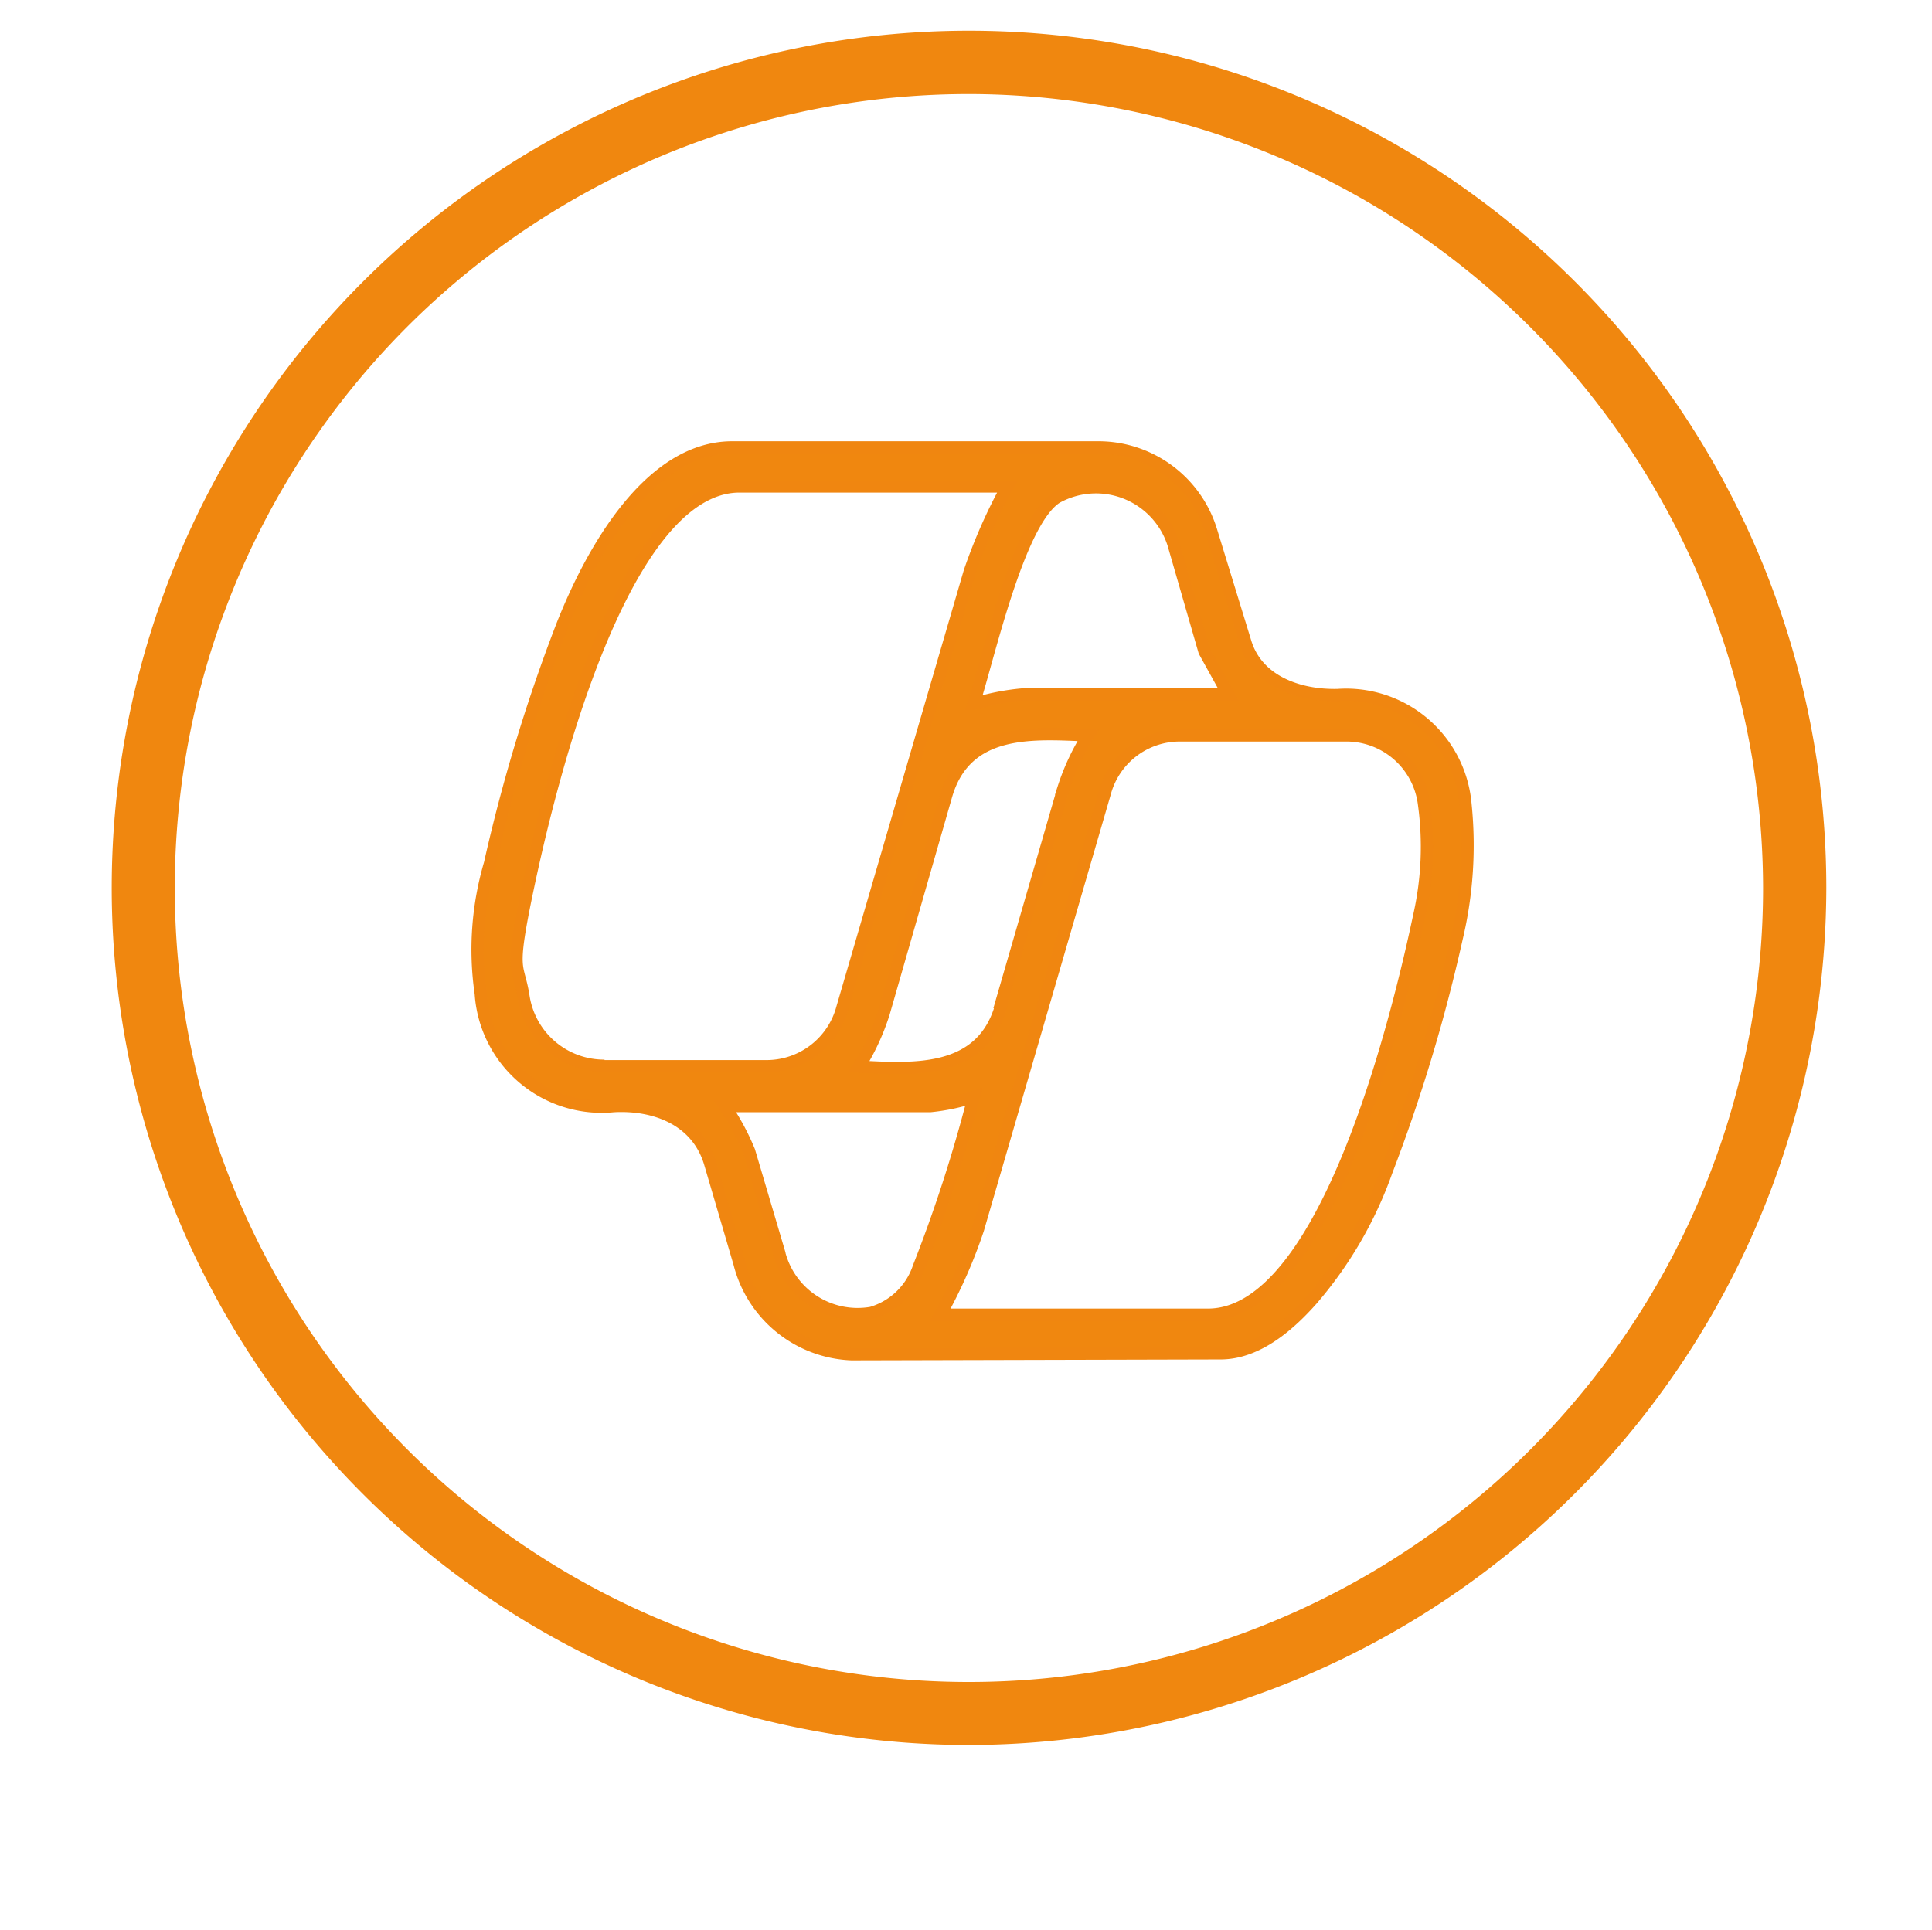
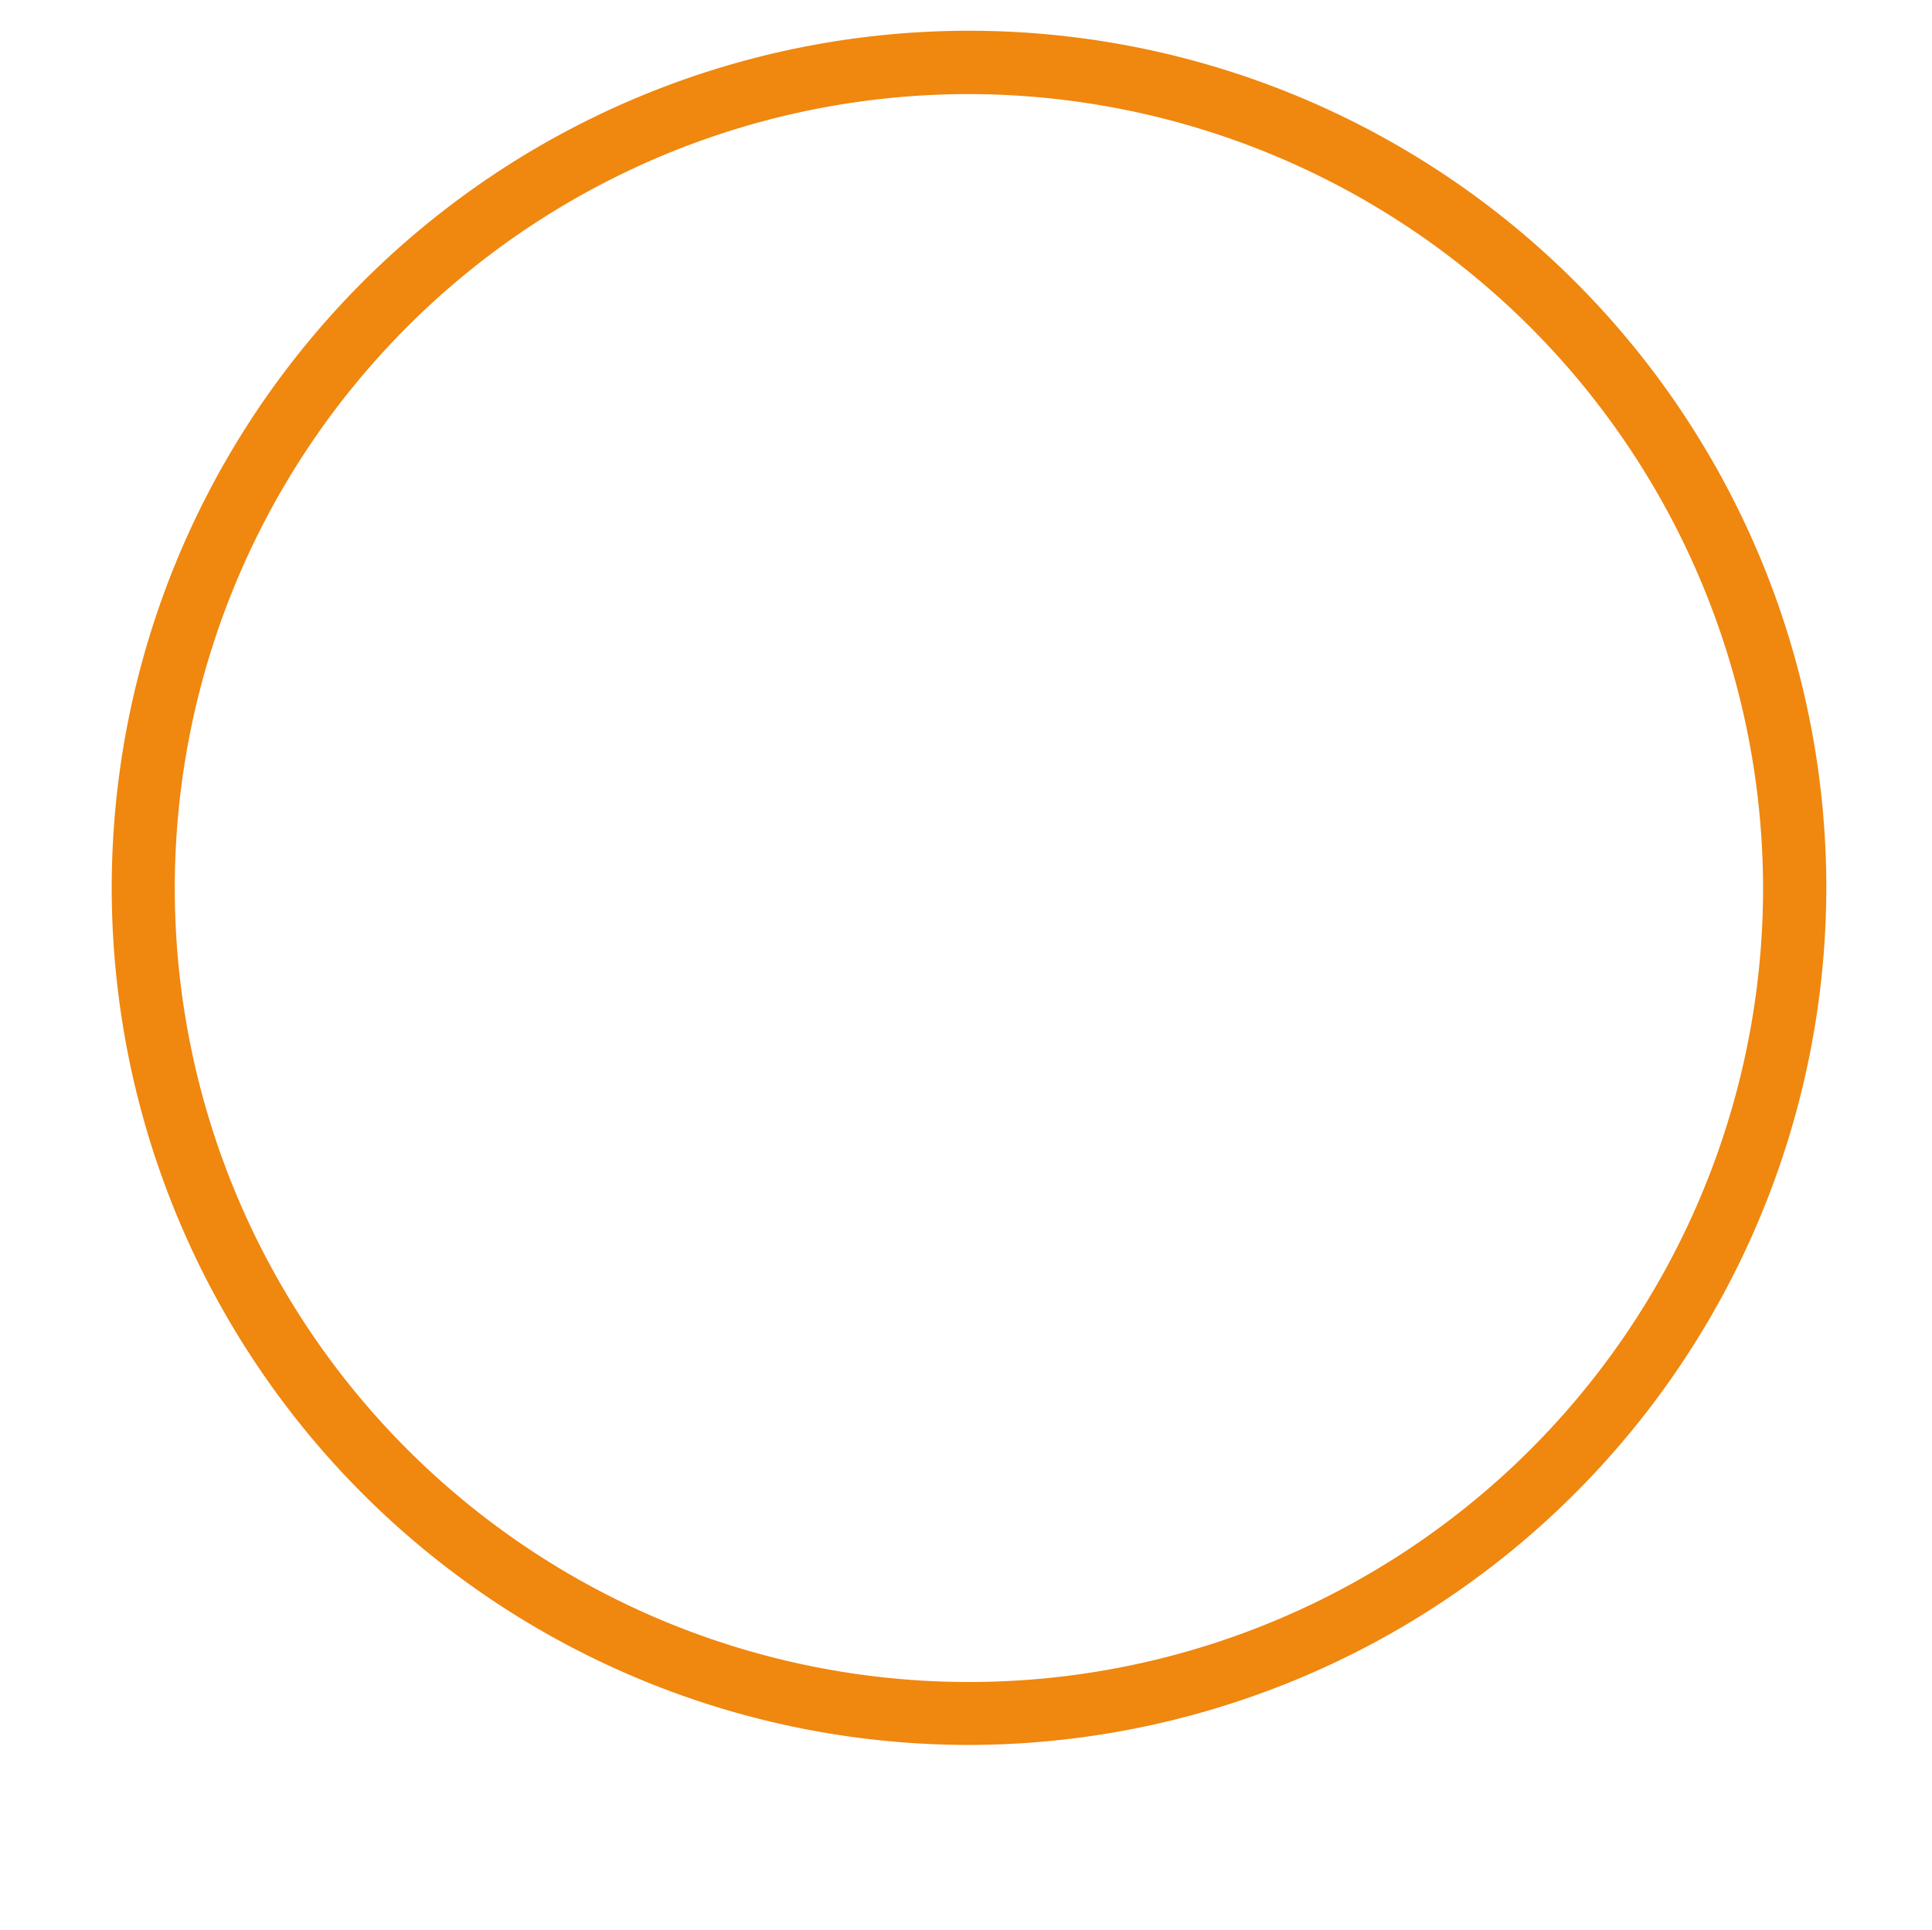
<svg xmlns="http://www.w3.org/2000/svg" width="78.811" height="78.755" viewBox="0 0 78.811 78.755">
  <defs>
    <filter id="Ellipse_1" x="0" y="0" width="78.811" height="78.755" filterUnits="userSpaceOnUse">
      <feOffset dy="3" input="SourceAlpha" />
      <feGaussianBlur stdDeviation="1.5" result="blur" />
      <feFlood flood-opacity="0.161" />
      <feComposite operator="in" in2="blur" />
      <feComposite in="SourceGraphic" />
    </filter>
  </defs>
  <g id="Group_1047" data-name="Group 1047" transform="translate(1092.5 -1410.745)">
    <g id="Group_1020" data-name="Group 1020" transform="translate(-6853 -1918)">
      <g id="Group_1018" data-name="Group 1018">
        <g id="Group_1015" data-name="Group 1015" transform="translate(5608 1569)">
          <g id="Group_828" data-name="Group 828" transform="translate(0 -122)">
            <g transform="matrix(1, 0, 0, 1, 152.5, 1881.75)" filter="url(#Ellipse_1)">
-               <ellipse id="Ellipse_1-2" data-name="Ellipse 1" cx="34.906" cy="34.877" rx="34.906" ry="34.877" transform="translate(4.5 1.5)" fill="#fff" />
-             </g>
+               </g>
            <path id="Path_38" data-name="Path 38" d="M55.8,93.342a34.971,34.971,0,1,1,35-34.971A35.025,35.025,0,0,1,55.8,93.342Zm0-67.358A32.395,32.395,0,1,0,88.22,58.379,32.445,32.445,0,0,0,55.8,25.984Z" transform="translate(136.2 1859.6)" fill="#f0870f" />
          </g>
        </g>
      </g>
    </g>
-     <path id="copilot-01" d="M35.026,50.762,19.937,50.8a4.918,4.918,0,0,1-4.573-3.711L14.164,43c-.525-1.762-2.23-2.418-3.936-2.324a4.943,4.943,0,0,1-5.417-4.592,12.419,12.419,0,0,1,.375-5.3A69.023,69.023,0,0,1,8.11,21.128c1.237-3.168,3.6-7.31,6.935-7.329H30.059a4.811,4.811,0,0,1,4.536,3.374L36,21.747c.487,1.612,2.212,2.193,3.767,2.156a4.887,4.887,0,0,1,5.211,4.442,16.392,16.392,0,0,1-.356,5.473,67.843,67.843,0,0,1-2.868,9.522,16.419,16.419,0,0,1-3.036,5.229C37.856,49.543,36.544,50.743,35.026,50.762ZM9.816,39.047h6.71a3.2,3.2,0,0,0,3.036-2.38l5.192-17.788a22.146,22.146,0,0,1,1.537-3.486H15.345c-4.873.037-7.816,12.6-8.6,16.307s-.412,3.055-.187,4.536a3.328,3.328,0,0,0,3.3,2.793ZM35.307,23.883l-.975-1.762L33.114,17.9A3.316,3.316,0,0,0,28.3,15.842c-1.574.993-2.793,6.616-3.393,8.435a9.6,9.6,0,0,1,1.968-.394Zm-9.3,12.708,2.568-8.866a9.492,9.492,0,0,1,1.012-2.174c-2.23-.094-4.986-.337-5.792,2.455L21.25,36.873a9.619,9.619,0,0,1-1.012,2.193c2.212.112,4.986.319,5.792-2.455ZM43.1,32.88a12.786,12.786,0,0,0,.187-4.536,3.191,3.191,0,0,0-3.224-2.793H33.3a3.162,3.162,0,0,0-3.036,2.362L25.092,45.7a20.543,20.543,0,0,1-1.537,3.486H34.5c4.873-.037,7.816-12.6,8.6-16.307ZM16.995,46.713a3.3,3.3,0,0,0,3.749,2.4,2.889,2.889,0,0,0,1.931-1.856A59.09,59.09,0,0,0,24.923,40.3a8.371,8.371,0,0,1-1.781.375H14.764a9.9,9.9,0,0,1,.993,1.837l1.237,4.18Z" transform="translate(-1077.699 1415.201)" fill="#f0870f" stroke="#f08610" stroke-width="0.5" />
  </g>
</svg>